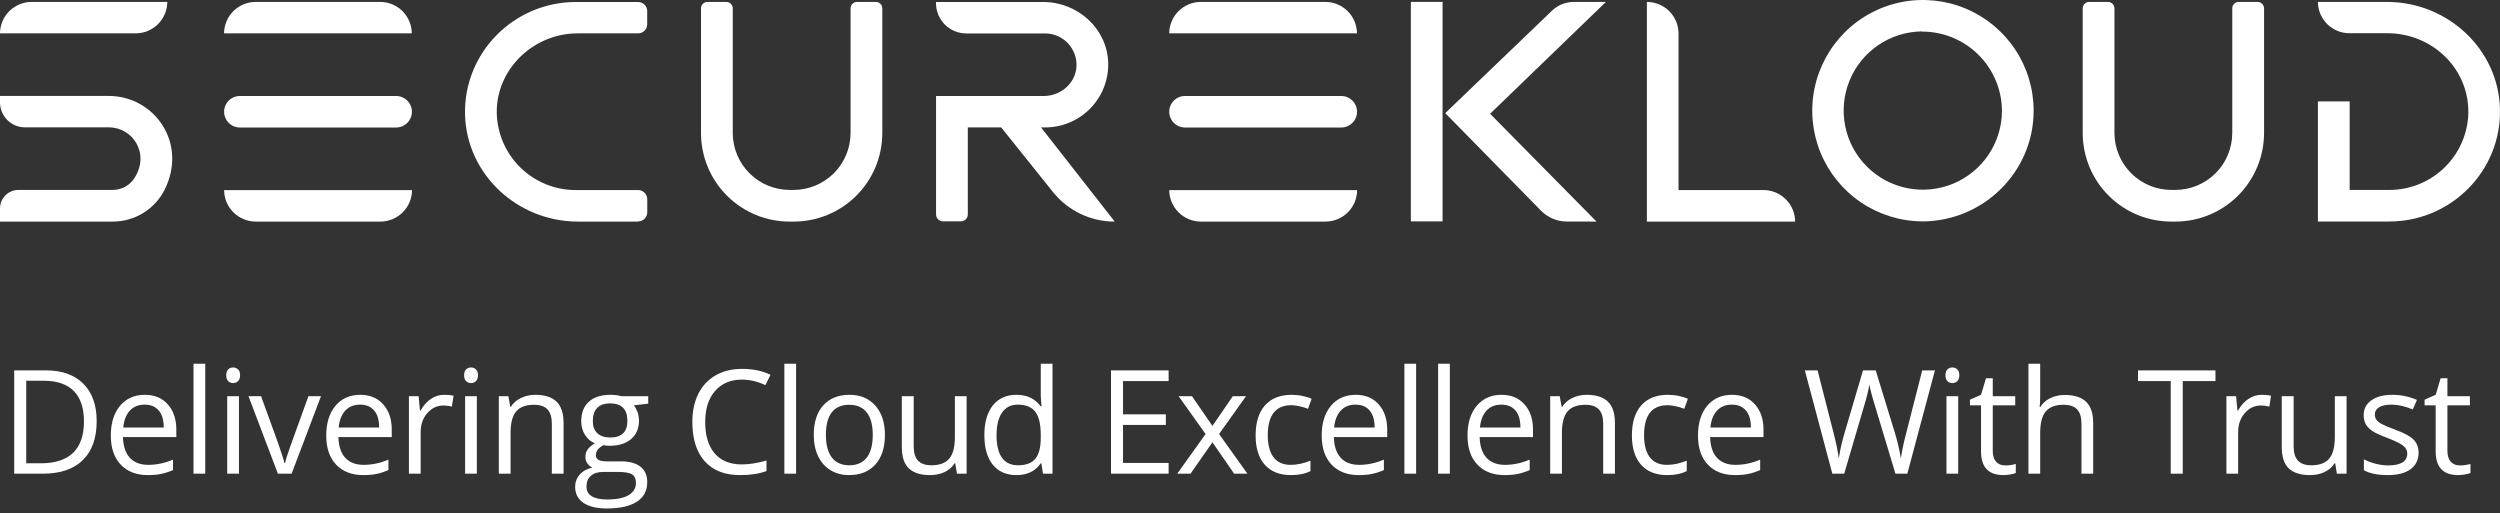
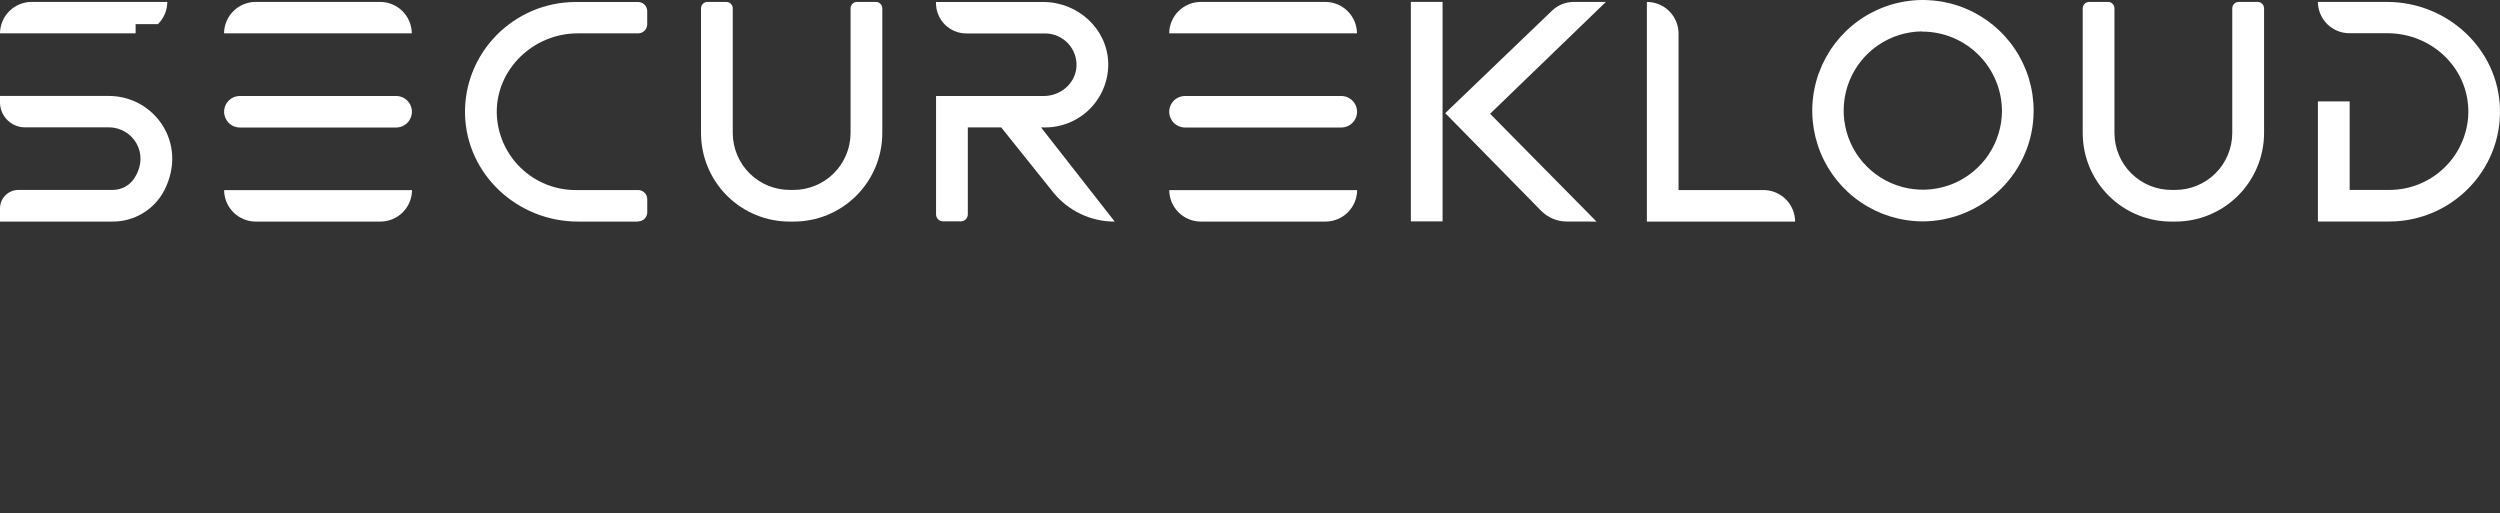
<svg xmlns="http://www.w3.org/2000/svg" width="190" height="39" viewBox="0 0 190 39" fill="none">
  <rect x="0" y="0" width="190" height="39" fill="#333333" stroke="none" />
  <path d="M8.553 16.84H0V15.838C0 15.465 0.148 15.108 0.411 14.845C0.674 14.582 1.031 14.434 1.404 14.434H8.547C8.87 14.438 9.189 14.361 9.476 14.212C9.763 14.062 10.008 13.843 10.189 13.576C11.442 11.685 10.091 9.679 8.278 9.679H1.909C1.659 9.681 1.412 9.633 1.181 9.538C0.95 9.444 0.74 9.305 0.563 9.129C0.385 8.954 0.244 8.745 0.148 8.515C0.051 8.285 0.001 8.038 0 7.788V7.293H8.28C11.711 7.293 14.316 10.87 12.491 14.46C12.117 15.181 11.552 15.784 10.857 16.204C10.162 16.624 9.365 16.844 8.553 16.84Z" fill="white" />
-   <path d="M10.307 2.534H0C0.005 1.899 0.26 1.292 0.711 0.844C1.162 0.397 1.771 0.146 2.406 0.146H12.716C12.711 0.781 12.455 1.389 12.004 1.836C11.554 2.283 10.944 2.534 10.309 2.534H10.307Z" fill="white" />
+   <path d="M10.307 2.534H0C0.005 1.899 0.26 1.292 0.711 0.844C1.162 0.397 1.771 0.146 2.406 0.146H12.716C12.711 0.781 12.455 1.389 12.004 1.836H10.307Z" fill="white" />
  <path d="M31.309 2.534H17.027C17.032 1.899 17.288 1.292 17.738 0.844C18.189 0.397 18.798 0.146 19.433 0.146H28.89C29.526 0.146 30.135 0.397 30.586 0.844C31.036 1.292 31.292 1.899 31.297 2.534H31.309Z" fill="white" />
  <path d="M30.104 9.691H18.234C17.917 9.691 17.612 9.566 17.387 9.342C17.162 9.119 17.034 8.815 17.031 8.498C17.031 8.179 17.158 7.873 17.383 7.647C17.609 7.422 17.915 7.295 18.234 7.295H30.104C30.423 7.295 30.729 7.422 30.954 7.647C31.18 7.873 31.307 8.179 31.307 8.498C31.304 8.815 31.176 9.119 30.951 9.342C30.725 9.566 30.421 9.691 30.104 9.691Z" fill="white" />
  <path d="M28.896 16.84H19.439C18.804 16.84 18.194 16.589 17.743 16.141C17.293 15.693 17.037 15.085 17.033 14.45H31.315C31.31 15.085 31.055 15.693 30.604 16.141C30.153 16.589 29.544 16.84 28.908 16.84H28.896Z" fill="white" />
  <path d="M48.492 16.84H43.924C39.324 16.84 35.454 13.253 35.343 8.697C35.233 4.003 39.055 0.152 43.766 0.152H48.492C48.583 0.152 48.673 0.169 48.758 0.204C48.842 0.238 48.919 0.289 48.983 0.353C49.048 0.417 49.099 0.493 49.134 0.577C49.169 0.661 49.188 0.751 49.188 0.842V1.845C49.188 1.936 49.169 2.026 49.134 2.11C49.099 2.194 49.048 2.27 48.983 2.334C48.919 2.398 48.842 2.449 48.758 2.483C48.673 2.518 48.583 2.535 48.492 2.535H43.902C40.537 2.535 37.698 5.262 37.754 8.593C37.79 10.162 38.441 11.654 39.566 12.748C40.691 13.842 42.2 14.451 43.77 14.444H48.494C48.678 14.444 48.855 14.516 48.985 14.645C49.116 14.774 49.19 14.95 49.192 15.134V16.137C49.192 16.227 49.174 16.317 49.139 16.401C49.104 16.485 49.053 16.562 48.989 16.626C48.924 16.69 48.847 16.741 48.763 16.775C48.679 16.809 48.589 16.827 48.498 16.826L48.492 16.84Z" fill="white" />
  <path d="M60.291 16.84H60.038C59.154 16.844 58.278 16.674 57.46 16.34C56.642 16.006 55.898 15.513 55.27 14.891C54.642 14.269 54.142 13.529 53.801 12.714C53.459 11.899 53.281 11.024 53.277 10.14V0.633C53.277 0.569 53.29 0.505 53.315 0.445C53.34 0.386 53.377 0.332 53.423 0.286C53.469 0.241 53.523 0.205 53.583 0.181C53.643 0.157 53.707 0.145 53.772 0.146H55.196C55.26 0.146 55.324 0.158 55.384 0.182C55.443 0.206 55.498 0.242 55.544 0.287C55.589 0.332 55.626 0.386 55.651 0.446C55.676 0.505 55.689 0.569 55.689 0.633V10.132C55.697 11.279 56.159 12.376 56.975 13.182C57.79 13.989 58.892 14.439 60.038 14.434H60.291C61.44 14.439 62.543 13.988 63.359 13.18C64.175 12.372 64.637 11.273 64.643 10.124V0.633C64.643 0.569 64.656 0.505 64.681 0.445C64.706 0.386 64.743 0.332 64.789 0.286C64.835 0.241 64.889 0.205 64.949 0.181C65.009 0.157 65.073 0.145 65.138 0.146H66.562C66.626 0.146 66.69 0.158 66.75 0.182C66.809 0.206 66.864 0.242 66.91 0.287C66.955 0.332 66.992 0.386 67.017 0.446C67.042 0.505 67.055 0.569 67.055 0.633V10.132C67.052 11.017 66.874 11.893 66.533 12.709C66.191 13.525 65.692 14.265 65.064 14.888C64.435 15.511 63.691 16.004 62.872 16.339C62.053 16.674 61.176 16.844 60.291 16.84Z" fill="white" />
  <path d="M165.301 16.84H165.048C164.164 16.844 163.288 16.674 162.47 16.34C161.651 16.006 160.907 15.513 160.279 14.891C159.651 14.269 159.152 13.529 158.81 12.714C158.468 11.899 158.29 11.024 158.286 10.14V0.633C158.286 0.569 158.299 0.505 158.325 0.445C158.35 0.386 158.386 0.332 158.432 0.287C158.478 0.241 158.533 0.205 158.593 0.181C158.653 0.157 158.717 0.145 158.781 0.146H160.205C160.27 0.146 160.334 0.158 160.393 0.182C160.453 0.206 160.507 0.242 160.553 0.287C160.599 0.333 160.635 0.386 160.66 0.446C160.685 0.505 160.698 0.569 160.699 0.633V10.132C160.706 11.279 161.169 12.376 161.984 13.182C162.799 13.989 163.901 14.439 165.048 14.434H165.301C166.449 14.439 167.553 13.988 168.369 13.18C169.185 12.372 169.646 11.273 169.652 10.124V0.633C169.652 0.569 169.666 0.505 169.691 0.445C169.716 0.385 169.753 0.331 169.799 0.286C169.845 0.24 169.9 0.205 169.96 0.181C170.02 0.157 170.085 0.145 170.149 0.146H171.571C171.702 0.145 171.827 0.196 171.921 0.287C172.014 0.378 172.067 0.503 172.069 0.633V10.132C172.06 11.919 171.342 13.629 170.073 14.887C168.804 16.145 167.087 16.847 165.301 16.84Z" fill="white" />
  <path d="M84.708 16.84C83.812 16.842 82.927 16.642 82.119 16.255C81.31 15.869 80.599 15.306 80.037 14.608L76.089 9.68H73.564H73.554V16.297C73.554 16.366 73.54 16.435 73.513 16.499C73.487 16.562 73.447 16.62 73.398 16.669C73.349 16.718 73.291 16.757 73.227 16.783C73.163 16.809 73.094 16.823 73.025 16.822H71.669C71.6 16.823 71.531 16.809 71.467 16.783C71.403 16.757 71.345 16.718 71.296 16.669C71.246 16.62 71.207 16.562 71.181 16.499C71.154 16.435 71.14 16.366 71.14 16.297V7.297C71.14 7.297 71.14 7.297 71.15 7.297H79.325C80.607 7.297 81.732 6.341 81.812 5.071C81.831 4.745 81.783 4.419 81.672 4.112C81.56 3.806 81.386 3.525 81.162 3.288C80.938 3.051 80.667 2.862 80.367 2.734C80.067 2.605 79.744 2.54 79.418 2.541H73.45C73.147 2.542 72.846 2.484 72.565 2.37C72.285 2.255 72.029 2.086 71.814 1.872C71.599 1.658 71.429 1.404 71.312 1.124C71.196 0.844 71.136 0.544 71.136 0.241V0.152H71.146H79.289C81.896 0.152 84.128 2.158 84.224 4.742C84.245 5.386 84.135 6.027 83.902 6.627C83.669 7.227 83.317 7.774 82.868 8.236C82.419 8.697 81.881 9.063 81.287 9.311C80.693 9.56 80.055 9.687 79.412 9.684H79.119L84.706 16.824V16.84H84.708Z" fill="white" />
  <path d="M181.407 0.146H176.161C176.163 0.46 176.226 0.771 176.348 1.061C176.47 1.35 176.648 1.613 176.871 1.834C177.095 2.055 177.36 2.23 177.651 2.348C177.942 2.467 178.253 2.526 178.568 2.524H181.427C184.969 2.524 187.824 5.396 187.58 8.895C187.463 10.405 186.78 11.815 185.668 12.842C184.555 13.869 183.096 14.438 181.582 14.434H178.574C178.574 14.434 178.574 14.434 178.574 14.424V7.714C178.574 7.714 178.574 7.704 178.564 7.704H176.161C176.161 7.704 176.161 7.704 176.161 7.714V16.824V16.834H181.576C186.286 16.834 190.104 12.986 189.998 8.3C189.894 3.735 186.013 0.146 181.409 0.146H181.407Z" fill="white" />
  <path d="M136.434 16.84H125.163V0.146C125.798 0.146 126.407 0.397 126.858 0.844C127.309 1.292 127.564 1.899 127.569 2.534V14.444H134.022C134.657 14.444 135.267 14.695 135.718 15.143C136.169 15.591 136.424 16.199 136.428 16.834L136.434 16.84Z" fill="white" />
  <path d="M146.068 16.824C144.407 16.809 142.788 16.303 141.414 15.369C140.041 14.435 138.975 13.116 138.35 11.577C137.725 10.039 137.57 8.349 137.903 6.722C138.237 5.095 139.045 3.604 140.225 2.435C141.405 1.266 142.904 0.473 144.534 0.155C146.164 -0.162 147.852 0.009 149.385 0.649C150.917 1.289 152.226 2.368 153.146 3.751C154.067 5.133 154.557 6.757 154.556 8.418C154.556 13.052 150.746 16.828 146.064 16.828L146.068 16.824ZM146.068 2.386C144.881 2.399 143.726 2.763 142.745 3.431C141.765 4.099 141.004 5.042 140.559 6.141C140.113 7.241 140.002 8.448 140.241 9.61C140.479 10.772 141.055 11.838 141.898 12.673C142.74 13.508 143.81 14.076 144.975 14.305C146.139 14.533 147.344 14.413 148.44 13.958C149.536 13.503 150.472 12.735 151.133 11.749C151.793 10.763 152.147 9.604 152.15 8.418C152.139 6.815 151.492 5.281 150.353 4.154C149.213 3.026 147.673 2.396 146.07 2.402L146.068 2.386Z" fill="white" />
  <path d="M103.138 2.534H88.859C88.863 1.899 89.119 1.292 89.57 0.844C90.021 0.397 90.63 0.146 91.265 0.146H100.724C101.359 0.146 101.968 0.397 102.419 0.844C102.87 1.292 103.126 1.899 103.13 2.534H103.138Z" fill="white" />
  <path d="M101.933 9.691H90.064C89.746 9.691 89.442 9.566 89.216 9.342C88.991 9.119 88.863 8.815 88.861 8.498C88.861 8.179 88.987 7.873 89.213 7.647C89.439 7.422 89.745 7.295 90.064 7.295H101.933C102.252 7.295 102.558 7.422 102.784 7.647C103.01 7.873 103.136 8.179 103.136 8.498C103.134 8.815 103.006 9.119 102.78 9.342C102.555 9.566 102.25 9.691 101.933 9.691Z" fill="white" />
  <path d="M100.728 16.84H91.269C90.634 16.84 90.024 16.589 89.573 16.141C89.122 15.693 88.867 15.085 88.863 14.45H103.143C103.138 15.085 102.883 15.693 102.432 16.141C101.981 16.589 101.372 16.84 100.736 16.84H100.728Z" fill="white" />
  <path d="M107.225 0.144H109.635V16.824H107.225V0.144Z" fill="white" />
  <path d="M121.335 16.84L113.247 8.646L122.05 0.146H119.608C118.991 0.145 118.398 0.383 117.954 0.81L109.838 8.598L117.123 16.018C117.378 16.277 117.682 16.483 118.017 16.623C118.352 16.764 118.711 16.836 119.075 16.836L121.335 16.84Z" fill="white" />
-   <path d="M7.348 31.998C7.348 33.295 6.995 34.287 6.29 34.974C5.588 35.658 4.576 36 3.255 36H1.08V28.148H3.486C4.707 28.148 5.656 28.486 6.333 29.163C7.009 29.839 7.348 30.785 7.348 31.998ZM6.381 32.031C6.381 31.007 6.123 30.235 5.607 29.716C5.095 29.197 4.333 28.937 3.319 28.937H1.993V35.21H3.104C4.193 35.21 5.011 34.944 5.559 34.41C6.107 33.873 6.381 33.08 6.381 32.031ZM11.236 36.107C10.366 36.107 9.679 35.842 9.174 35.312C8.673 34.783 8.422 34.047 8.422 33.105C8.422 32.156 8.655 31.402 9.12 30.844C9.589 30.285 10.218 30.006 11.006 30.006C11.743 30.006 12.327 30.249 12.757 30.736C13.186 31.22 13.401 31.859 13.401 32.654V33.218H9.346C9.364 33.909 9.537 34.433 9.867 34.791C10.2 35.15 10.667 35.329 11.269 35.329C11.903 35.329 12.529 35.196 13.149 34.931V35.726C12.834 35.862 12.535 35.959 12.252 36.016C11.972 36.077 11.634 36.107 11.236 36.107ZM10.995 30.752C10.522 30.752 10.144 30.906 9.862 31.214C9.582 31.522 9.418 31.948 9.367 32.493H12.445C12.445 31.93 12.32 31.501 12.069 31.204C11.818 30.903 11.46 30.752 10.995 30.752ZM15.598 36H14.707V27.643H15.598V36ZM18.16 36H17.269V30.113H18.16V36ZM17.194 28.518C17.194 28.314 17.244 28.165 17.344 28.072C17.444 27.976 17.57 27.927 17.72 27.927C17.863 27.927 17.987 27.976 18.09 28.072C18.194 28.169 18.246 28.317 18.246 28.518C18.246 28.719 18.194 28.869 18.09 28.969C17.987 29.066 17.863 29.114 17.72 29.114C17.57 29.114 17.444 29.066 17.344 28.969C17.244 28.869 17.194 28.719 17.194 28.518ZM21.12 36L18.886 30.113H19.842L21.109 33.605C21.396 34.421 21.564 34.951 21.614 35.194H21.657C21.697 35.005 21.82 34.612 22.028 34.018C22.239 33.42 22.71 32.118 23.44 30.113H24.396L22.162 36H21.12ZM27.608 36.107C26.738 36.107 26.051 35.842 25.546 35.312C25.045 34.783 24.794 34.047 24.794 33.105C24.794 32.156 25.027 31.402 25.492 30.844C25.961 30.285 26.59 30.006 27.378 30.006C28.115 30.006 28.699 30.249 29.128 30.736C29.558 31.22 29.773 31.859 29.773 32.654V33.218H25.718C25.736 33.909 25.909 34.433 26.239 34.791C26.572 35.15 27.039 35.329 27.641 35.329C28.274 35.329 28.901 35.196 29.521 34.931V35.726C29.206 35.862 28.907 35.959 28.624 36.016C28.344 36.077 28.006 36.107 27.608 36.107ZM27.367 30.752C26.894 30.752 26.516 30.906 26.233 31.214C25.954 31.522 25.79 31.948 25.739 32.493H28.817C28.817 31.93 28.692 31.501 28.441 31.204C28.19 30.903 27.832 30.752 27.367 30.752ZM33.764 30.006C34.025 30.006 34.26 30.027 34.468 30.07L34.344 30.898C34.101 30.844 33.886 30.817 33.7 30.817C33.223 30.817 32.815 31.01 32.475 31.397C32.138 31.784 31.97 32.265 31.97 32.842V36H31.078V30.113H31.814L31.916 31.204H31.959C32.178 30.82 32.441 30.525 32.749 30.317C33.057 30.11 33.395 30.006 33.764 30.006ZM36.24 36H35.349V30.113H36.24V36ZM35.273 28.518C35.273 28.314 35.324 28.165 35.424 28.072C35.524 27.976 35.65 27.927 35.8 27.927C35.943 27.927 36.067 27.976 36.17 28.072C36.274 28.169 36.326 28.317 36.326 28.518C36.326 28.719 36.274 28.869 36.17 28.969C36.067 29.066 35.943 29.114 35.8 29.114C35.65 29.114 35.524 29.066 35.424 28.969C35.324 28.869 35.273 28.719 35.273 28.518ZM41.939 36V32.192C41.939 31.712 41.83 31.354 41.612 31.118C41.393 30.881 41.051 30.763 40.586 30.763C39.97 30.763 39.519 30.93 39.232 31.263C38.946 31.596 38.803 32.145 38.803 32.912V36H37.911V30.113H38.636L38.781 30.919H38.824C39.007 30.629 39.263 30.405 39.592 30.248C39.922 30.086 40.288 30.006 40.693 30.006C41.402 30.006 41.936 30.178 42.294 30.521C42.652 30.862 42.831 31.408 42.831 32.16V36H41.939ZM49.266 30.113V30.677L48.175 30.806C48.276 30.931 48.365 31.096 48.444 31.3C48.523 31.501 48.562 31.728 48.562 31.982C48.562 32.559 48.365 33.019 47.971 33.363C47.577 33.706 47.037 33.878 46.349 33.878C46.174 33.878 46.009 33.864 45.855 33.835C45.475 34.036 45.286 34.288 45.286 34.593C45.286 34.754 45.352 34.874 45.484 34.953C45.617 35.028 45.844 35.065 46.166 35.065H47.209C47.846 35.065 48.335 35.2 48.675 35.468C49.019 35.737 49.19 36.127 49.19 36.639C49.19 37.291 48.929 37.787 48.406 38.127C47.883 38.471 47.121 38.643 46.118 38.643C45.348 38.643 44.754 38.499 44.335 38.213C43.92 37.926 43.712 37.522 43.712 36.999C43.712 36.641 43.827 36.331 44.056 36.07C44.285 35.808 44.607 35.631 45.022 35.538C44.872 35.47 44.745 35.364 44.641 35.221C44.541 35.078 44.491 34.911 44.491 34.722C44.491 34.507 44.548 34.319 44.663 34.158C44.777 33.997 44.958 33.841 45.205 33.69C44.901 33.565 44.652 33.352 44.459 33.051C44.269 32.751 44.174 32.407 44.174 32.02C44.174 31.375 44.367 30.88 44.754 30.532C45.141 30.181 45.688 30.006 46.397 30.006C46.705 30.006 46.983 30.042 47.23 30.113H49.266ZM44.571 36.988C44.571 37.307 44.706 37.549 44.974 37.713C45.243 37.878 45.628 37.96 46.129 37.96C46.877 37.96 47.431 37.848 47.789 37.622C48.15 37.4 48.331 37.097 48.331 36.714C48.331 36.396 48.233 36.174 48.036 36.048C47.839 35.927 47.468 35.866 46.924 35.866H45.855C45.45 35.866 45.135 35.962 44.91 36.156C44.684 36.349 44.571 36.627 44.571 36.988ZM45.055 31.998C45.055 32.41 45.171 32.722 45.404 32.933C45.636 33.144 45.961 33.25 46.376 33.25C47.246 33.25 47.681 32.828 47.681 31.982C47.681 31.098 47.241 30.656 46.36 30.656C45.941 30.656 45.619 30.769 45.393 30.994C45.167 31.22 45.055 31.555 45.055 31.998ZM56.388 28.851C55.525 28.851 54.843 29.139 54.342 29.716C53.844 30.289 53.595 31.075 53.595 32.074C53.595 33.101 53.835 33.896 54.315 34.459C54.798 35.017 55.486 35.296 56.377 35.296C56.925 35.296 57.55 35.198 58.252 35.001V35.801C57.708 36.005 57.036 36.107 56.238 36.107C55.081 36.107 54.188 35.757 53.557 35.055C52.931 34.353 52.618 33.356 52.618 32.063C52.618 31.254 52.768 30.545 53.069 29.936C53.373 29.327 53.81 28.858 54.379 28.529C54.952 28.199 55.625 28.035 56.399 28.035C57.222 28.035 57.942 28.185 58.558 28.486L58.171 29.27C57.577 28.991 56.983 28.851 56.388 28.851ZM60.503 36H59.611V27.643H60.503V36ZM67.254 33.051C67.254 34.011 67.013 34.761 66.529 35.302C66.046 35.839 65.378 36.107 64.526 36.107C63.999 36.107 63.532 35.984 63.124 35.737C62.716 35.49 62.401 35.135 62.179 34.673C61.957 34.211 61.846 33.671 61.846 33.051C61.846 32.092 62.086 31.345 62.565 30.811C63.045 30.274 63.711 30.006 64.563 30.006C65.387 30.006 66.04 30.28 66.524 30.828C67.011 31.375 67.254 32.117 67.254 33.051ZM62.769 33.051C62.769 33.803 62.92 34.376 63.221 34.77C63.521 35.164 63.964 35.361 64.547 35.361C65.131 35.361 65.573 35.166 65.874 34.775C66.178 34.382 66.33 33.807 66.33 33.051C66.33 32.303 66.178 31.735 65.874 31.349C65.573 30.958 65.127 30.763 64.537 30.763C63.953 30.763 63.512 30.955 63.215 31.338C62.918 31.721 62.769 32.292 62.769 33.051ZM69.441 30.113V33.932C69.441 34.412 69.55 34.77 69.768 35.006C69.987 35.243 70.329 35.361 70.794 35.361C71.41 35.361 71.859 35.193 72.142 34.856C72.429 34.519 72.572 33.97 72.572 33.207V30.113H73.463V36H72.728L72.599 35.21H72.55C72.368 35.501 72.114 35.722 71.788 35.877C71.465 36.03 71.097 36.107 70.681 36.107C69.965 36.107 69.428 35.937 69.07 35.597C68.715 35.257 68.538 34.713 68.538 33.964V30.113H69.441ZM79.146 35.21H79.098C78.686 35.808 78.07 36.107 77.25 36.107C76.48 36.107 75.881 35.844 75.451 35.318C75.025 34.791 74.812 34.043 74.812 33.073C74.812 32.102 75.027 31.349 75.456 30.811C75.886 30.274 76.484 30.006 77.25 30.006C78.049 30.006 78.661 30.296 79.087 30.876H79.157L79.119 30.452L79.098 30.038V27.643H79.99V36H79.264L79.146 35.21ZM77.363 35.361C77.972 35.361 78.412 35.196 78.684 34.867C78.96 34.534 79.098 33.998 79.098 33.261V33.073C79.098 32.238 78.958 31.644 78.679 31.29C78.403 30.931 77.961 30.752 77.352 30.752C76.83 30.752 76.428 30.956 76.149 31.365C75.874 31.769 75.736 32.342 75.736 33.084C75.736 33.835 75.874 34.403 76.149 34.786C76.425 35.169 76.83 35.361 77.363 35.361ZM88.815 36H84.437V28.148H88.815V28.959H85.35V31.488H88.605V32.294H85.35V35.184H88.815V36ZM91.624 32.987L89.578 30.113H90.593L92.145 32.369L93.692 30.113H94.696L92.65 32.987L94.804 36H93.794L92.145 33.615L90.48 36H89.47L91.624 32.987ZM98.107 36.107C97.255 36.107 96.594 35.846 96.125 35.323C95.66 34.797 95.427 34.054 95.427 33.094C95.427 32.109 95.663 31.349 96.136 30.811C96.612 30.274 97.289 30.006 98.166 30.006C98.449 30.006 98.732 30.036 99.015 30.097C99.298 30.158 99.52 30.23 99.681 30.312L99.407 31.069C99.21 30.991 98.995 30.926 98.762 30.876C98.53 30.822 98.324 30.795 98.145 30.795C96.949 30.795 96.351 31.558 96.351 33.084C96.351 33.807 96.496 34.362 96.786 34.748C97.079 35.135 97.513 35.329 98.086 35.329C98.576 35.329 99.079 35.223 99.595 35.012V35.801C99.201 36.005 98.705 36.107 98.107 36.107ZM103.264 36.107C102.393 36.107 101.706 35.842 101.201 35.312C100.7 34.783 100.449 34.047 100.449 33.105C100.449 32.156 100.682 31.402 101.147 30.844C101.616 30.285 102.245 30.006 103.033 30.006C103.77 30.006 104.354 30.249 104.784 30.736C105.213 31.22 105.428 31.859 105.428 32.654V33.218H101.373C101.391 33.909 101.565 34.433 101.894 34.791C102.227 35.15 102.694 35.329 103.296 35.329C103.93 35.329 104.556 35.196 105.176 34.931V35.726C104.861 35.862 104.562 35.959 104.279 36.016C103.999 36.077 103.661 36.107 103.264 36.107ZM103.022 30.752C102.549 30.752 102.171 30.906 101.889 31.214C101.609 31.522 101.445 31.948 101.394 32.493H104.472C104.472 31.93 104.347 31.501 104.096 31.204C103.845 30.903 103.487 30.752 103.022 30.752ZM107.625 36H106.734V27.643H107.625V36ZM110.187 36H109.296V27.643H110.187V36ZM114.345 36.107C113.475 36.107 112.787 35.842 112.282 35.312C111.781 34.783 111.53 34.047 111.53 33.105C111.53 32.156 111.763 31.402 112.229 30.844C112.698 30.285 113.326 30.006 114.114 30.006C114.851 30.006 115.435 30.249 115.865 30.736C116.294 31.22 116.509 31.859 116.509 32.654V33.218H112.454C112.472 33.909 112.646 34.433 112.975 34.791C113.308 35.15 113.775 35.329 114.377 35.329C115.011 35.329 115.637 35.196 116.257 34.931V35.726C115.942 35.862 115.643 35.959 115.36 36.016C115.081 36.077 114.742 36.107 114.345 36.107ZM114.103 30.752C113.63 30.752 113.253 30.906 112.97 31.214C112.69 31.522 112.526 31.948 112.476 32.493H115.553C115.553 31.93 115.428 31.501 115.177 31.204C114.927 30.903 114.569 30.752 114.103 30.752ZM121.843 36V32.192C121.843 31.712 121.734 31.354 121.515 31.118C121.297 30.881 120.955 30.763 120.49 30.763C119.874 30.763 119.422 30.93 119.136 31.263C118.85 31.596 118.706 32.145 118.706 32.912V36H117.815V30.113H118.54L118.685 30.919H118.728C118.91 30.629 119.166 30.405 119.496 30.248C119.825 30.086 120.192 30.006 120.597 30.006C121.306 30.006 121.839 30.178 122.198 30.521C122.556 30.862 122.735 31.408 122.735 32.16V36H121.843ZM126.704 36.107C125.852 36.107 125.191 35.846 124.722 35.323C124.257 34.797 124.024 34.054 124.024 33.094C124.024 32.109 124.26 31.349 124.733 30.811C125.209 30.274 125.886 30.006 126.763 30.006C127.046 30.006 127.329 30.036 127.612 30.097C127.895 30.158 128.117 30.23 128.278 30.312L128.004 31.069C127.807 30.991 127.592 30.926 127.359 30.876C127.127 30.822 126.921 30.795 126.742 30.795C125.546 30.795 124.948 31.558 124.948 33.084C124.948 33.807 125.093 34.362 125.383 34.748C125.676 35.135 126.11 35.329 126.683 35.329C127.173 35.329 127.676 35.223 128.192 35.012V35.801C127.798 36.005 127.302 36.107 126.704 36.107ZM131.861 36.107C130.99 36.107 130.303 35.842 129.798 35.312C129.297 34.783 129.046 34.047 129.046 33.105C129.046 32.156 129.279 31.402 129.744 30.844C130.213 30.285 130.842 30.006 131.63 30.006C132.367 30.006 132.951 30.249 133.381 30.736C133.81 31.22 134.025 31.859 134.025 32.654V33.218H129.97C129.988 33.909 130.162 34.433 130.491 34.791C130.824 35.15 131.291 35.329 131.893 35.329C132.527 35.329 133.153 35.196 133.773 34.931V35.726C133.458 35.862 133.159 35.959 132.876 36.016C132.596 36.077 132.258 36.107 131.861 36.107ZM131.619 30.752C131.146 30.752 130.768 30.906 130.486 31.214C130.206 31.522 130.042 31.948 129.991 32.493H133.069C133.069 31.93 132.944 31.501 132.693 31.204C132.442 30.903 132.084 30.752 131.619 30.752ZM144.956 36H144.053L142.469 30.742C142.394 30.509 142.31 30.215 142.216 29.861C142.123 29.506 142.075 29.293 142.071 29.222C141.993 29.694 141.867 30.212 141.695 30.774L140.159 36H139.257L137.168 28.148H138.134L139.375 32.998C139.547 33.678 139.672 34.294 139.751 34.845C139.848 34.19 139.991 33.549 140.181 32.922L141.588 28.148H142.555L144.032 32.965C144.204 33.52 144.349 34.147 144.467 34.845C144.535 34.337 144.664 33.717 144.854 32.987L146.089 28.148H147.056L144.956 36ZM148.823 36H147.932V30.113H148.823V36ZM147.856 28.518C147.856 28.314 147.906 28.165 148.007 28.072C148.107 27.976 148.232 27.927 148.383 27.927C148.526 27.927 148.649 27.976 148.753 28.072C148.857 28.169 148.909 28.317 148.909 28.518C148.909 28.719 148.857 28.869 148.753 28.969C148.649 29.066 148.526 29.114 148.383 29.114C148.232 29.114 148.107 29.066 148.007 28.969C147.906 28.869 147.856 28.719 147.856 28.518ZM152.395 35.372C152.553 35.372 152.705 35.361 152.852 35.339C152.998 35.314 153.115 35.289 153.201 35.264V35.946C153.104 35.993 152.961 36.03 152.771 36.059C152.585 36.091 152.417 36.107 152.266 36.107C151.128 36.107 150.558 35.508 150.558 34.308V30.806H149.715V30.377L150.558 30.006L150.934 28.749H151.45V30.113H153.158V30.806H151.45V34.27C151.45 34.625 151.534 34.897 151.702 35.087C151.871 35.277 152.101 35.372 152.395 35.372ZM158.191 36V32.192C158.191 31.712 158.082 31.354 157.863 31.118C157.645 30.881 157.303 30.763 156.837 30.763C156.218 30.763 155.765 30.931 155.478 31.268C155.195 31.605 155.054 32.156 155.054 32.922V36H154.162V27.643H155.054V30.172C155.054 30.477 155.04 30.729 155.011 30.93H155.065C155.24 30.647 155.489 30.425 155.811 30.264C156.137 30.099 156.508 30.017 156.923 30.017C157.643 30.017 158.182 30.189 158.54 30.532C158.902 30.872 159.082 31.415 159.082 32.16V36H158.191ZM165.888 36H164.975V28.959H162.488V28.148H168.375V28.959H165.888V36ZM171.893 30.006C172.154 30.006 172.389 30.027 172.597 30.07L172.473 30.898C172.23 30.844 172.015 30.817 171.829 30.817C171.352 30.817 170.944 31.01 170.604 31.397C170.267 31.784 170.099 32.265 170.099 32.842V36H169.208V30.113H169.943L170.045 31.204H170.088C170.307 30.82 170.57 30.525 170.878 30.317C171.186 30.11 171.524 30.006 171.893 30.006ZM174.316 30.113V33.932C174.316 34.412 174.425 34.77 174.643 35.006C174.862 35.243 175.204 35.361 175.669 35.361C176.285 35.361 176.734 35.193 177.017 34.856C177.304 34.519 177.447 33.97 177.447 33.207V30.113H178.339V36H177.603L177.474 35.21H177.425C177.243 35.501 176.989 35.722 176.663 35.877C176.341 36.03 175.972 36.107 175.556 36.107C174.84 36.107 174.303 35.937 173.945 35.597C173.591 35.257 173.413 34.713 173.413 33.964V30.113H174.316ZM183.812 34.394C183.812 34.942 183.608 35.364 183.2 35.662C182.791 35.959 182.219 36.107 181.481 36.107C180.7 36.107 180.092 35.984 179.655 35.737V34.91C179.938 35.053 180.24 35.166 180.562 35.248C180.888 35.33 181.202 35.372 181.502 35.372C181.968 35.372 182.326 35.298 182.577 35.151C182.827 35.001 182.953 34.774 182.953 34.469C182.953 34.24 182.852 34.045 182.652 33.884C182.455 33.719 182.068 33.526 181.492 33.304C180.944 33.1 180.553 32.922 180.321 32.772C180.092 32.618 179.92 32.444 179.805 32.251C179.694 32.058 179.639 31.827 179.639 31.558C179.639 31.078 179.834 30.701 180.224 30.425C180.614 30.145 181.15 30.006 181.83 30.006C182.464 30.006 183.083 30.135 183.688 30.393L183.372 31.118C182.781 30.874 182.245 30.752 181.766 30.752C181.343 30.752 181.024 30.819 180.809 30.951C180.595 31.084 180.487 31.266 180.487 31.499C180.487 31.657 180.527 31.791 180.605 31.902C180.688 32.013 180.818 32.118 180.997 32.219C181.177 32.319 181.52 32.464 182.029 32.654C182.727 32.908 183.198 33.164 183.441 33.422C183.688 33.68 183.812 34.004 183.812 34.394ZM186.949 35.372C187.106 35.372 187.259 35.361 187.405 35.339C187.552 35.314 187.669 35.289 187.755 35.264V35.946C187.658 35.993 187.515 36.03 187.325 36.059C187.139 36.091 186.97 36.107 186.82 36.107C185.681 36.107 185.112 35.508 185.112 34.308V30.806H184.269V30.377L185.112 30.006L185.488 28.749H186.004V30.113H187.712V30.806H186.004V34.27C186.004 34.625 186.088 34.897 186.256 35.087C186.424 35.277 186.655 35.372 186.949 35.372Z" fill="white" />
</svg>